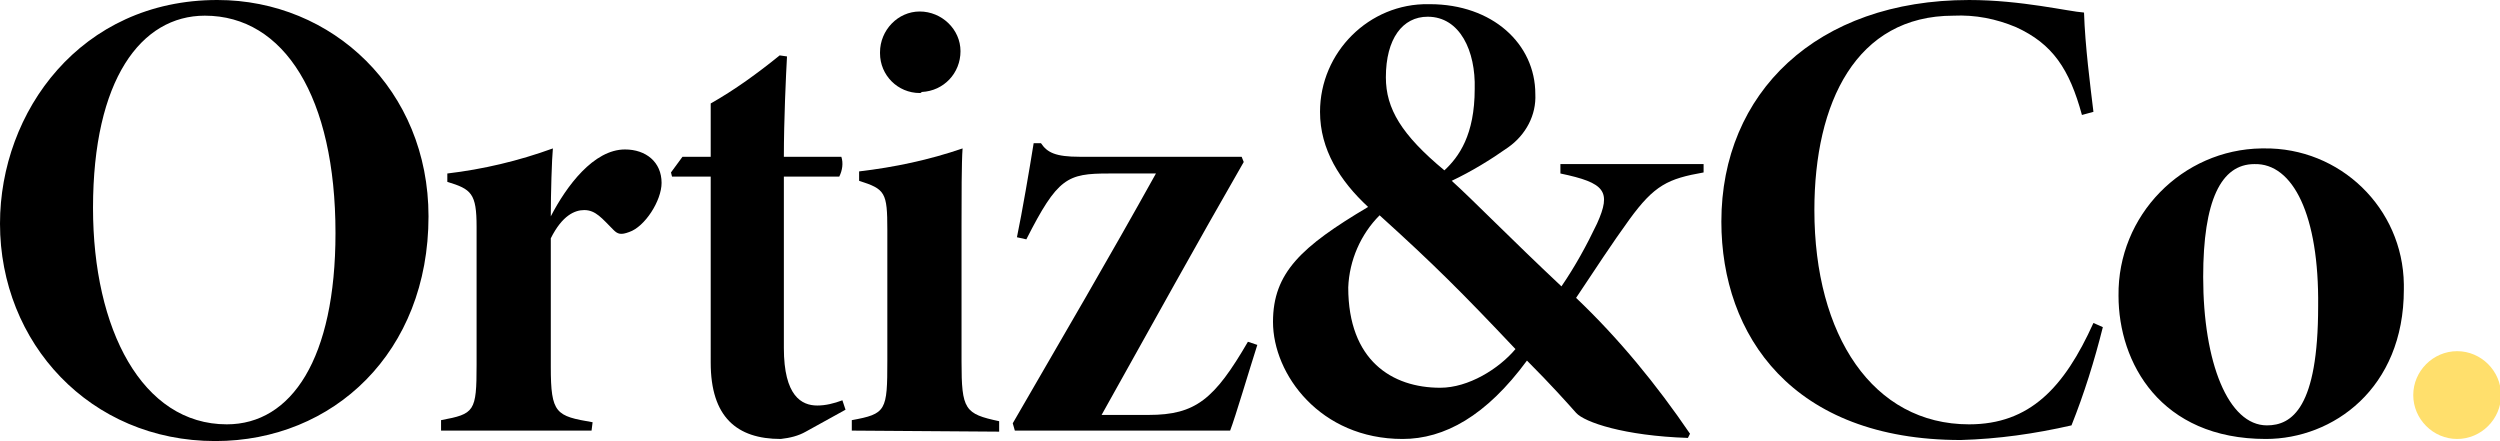
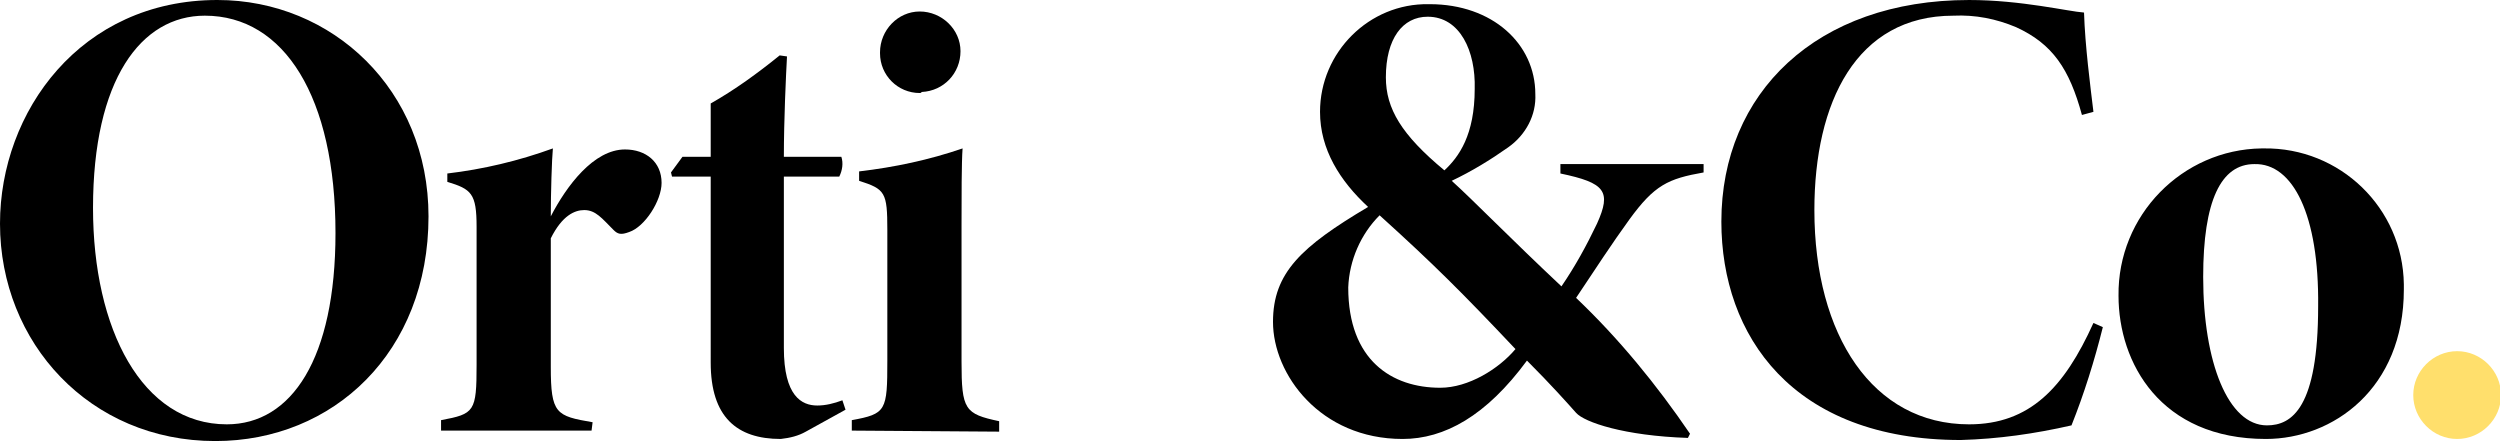
<svg xmlns="http://www.w3.org/2000/svg" version="1.1" id="Layer_1" x="0px" y="0px" viewBox="0 0 239.2 42.2" style="enable-background:new 0 0 239.2 42.2;" xml:space="preserve">
  <style type="text/css">
	.st0{fill:#FFDF6C;}
</style>
  <path d="M20.8,0C31.8,0,41,8.6,41,20.7c0,13-9.1,21.5-20.4,21.5C8.6,42.2,0,32.8,0,21.4C0,10.7,7.7,0,20.8,0z M19.6,1.5  c-6.1,0-10.7,6.1-10.7,18.4c0,11.6,4.7,20.7,12.8,20.7c6.2,0,10.4-6.3,10.4-18.3C32.1,9.3,27.2,1.5,19.6,1.5z" />
  <path d="M56.6,41.2H42.2v-1c3.2-0.6,3.4-0.8,3.4-5.3V21.7c0-3.2-0.5-3.6-2.8-4.3v-0.8c3.4-0.4,6.8-1.2,10.1-2.4  c-0.1,1-0.2,4.3-0.2,6.5c1.5-2.9,4.1-6.4,7.1-6.4c2,0,3.5,1.2,3.5,3.2c0,1.7-1.6,4.2-3.1,4.7c-0.8,0.3-1.1,0.2-1.5-0.2  c-1.1-1.1-1.7-1.9-2.8-1.9c-0.9,0-2.1,0.5-3.2,2.7v12.3c0,4.5,0.5,4.7,4,5.3L56.6,41.2z" />
  <path d="M77.1,41.3c-0.7,0.4-1.5,0.6-2.4,0.7c-4.2,0-6.7-2.1-6.7-7.3V16.9h-3.7l-0.1-0.4l1.1-1.5H68V9.9c2.3-1.3,4.5-2.9,6.6-4.6  l0.7,0.1C75.2,7.2,75,11.5,75,15h5.5c0.2,0.6,0.1,1.3-0.2,1.9H75v16.4c0,4.6,1.7,5.5,3.2,5.5c0.8,0,1.6-0.2,2.4-0.5l0.3,0.9  L77.1,41.3z" />
  <path d="M81.5,41.2v-1c3.3-0.6,3.4-0.9,3.4-5.7V22c0-3.6-0.2-3.9-2.7-4.7v-0.9c3.4-0.4,6.7-1.1,9.9-2.2c-0.1,1.3-0.1,4.8-0.1,7.3  v13.1c0,4.6,0.3,5,3.6,5.7v1L81.5,41.2z M88,8.9c-2.1,0-3.8-1.7-3.8-3.8c0,0,0,0,0-0.1c0-2.1,1.7-3.9,3.8-3.9c2.1,0,3.9,1.7,3.9,3.8  c0,0,0,0,0,0c0,2.1-1.6,3.8-3.7,3.9C88.1,8.9,88.1,8.9,88,8.9z" />
-   <path d="M120.3,33c-0.8,2.5-2.1,6.9-2.6,8.2H97.1l-0.2-0.7c4.8-8.3,9.2-15.8,13.7-23.9h-4.5c-4,0-4.9,0.4-7.9,6.3l-0.9-0.2  c0.5-2.4,1.2-6.5,1.6-9h0.7c0.6,0.9,1.4,1.3,3.7,1.3h15.5l0.2,0.5c-4.6,8-8.4,14.9-13.6,24.2h4.5c4.5,0,6.3-1.5,9.5-7L120.3,33z" />
  <path d="M163,16.5c-3.4,0.6-4.7,1.2-7.1,4.5c-1.6,2.2-3.3,4.8-5.1,7.5c4.1,3.9,7.7,8.3,10.9,13l-0.2,0.4c-6.1-0.2-9.9-1.5-10.7-2.4  s-2.4-2.7-4.7-5c-3.9,5.3-7.9,7.5-11.9,7.5c-7.9,0-12.4-6.2-12.4-11.2c0-4.7,2.7-7.2,9.1-11c-2.7-2.5-4.6-5.5-4.6-9.1  c0-5.7,4.7-10.4,10.4-10.3c0,0,0.1,0,0.1,0c6,0,10.1,3.8,10.1,8.6c0.1,2-0.9,3.9-2.6,5.1c-1.7,1.2-3.5,2.3-5.4,3.2  c2,1.8,5.6,5.5,10.5,10.1c1.3-1.9,2.4-3.9,3.4-6c1.4-3.1,0.8-3.9-3.5-4.8v-0.9H163V16.5z M137.8,37.1c2.7,0,5.6-1.8,7.2-3.7  c-5.1-5.4-7.8-8.1-13-12.8c-1.8,1.8-2.9,4.3-3,6.9C129,34.5,133.2,37.1,137.8,37.1z M136.6,1.6c-2.4,0-4,2.1-4,5.8  c0,3,1.5,5.5,5.6,8.9c1.4-1.3,2.9-3.4,2.9-7.8C141.2,4.9,139.7,1.6,136.6,1.6z" />
  <path d="M201.2,31.3c-0.8,3.2-1.8,6.4-3,9.4c-3.5,0.8-7,1.3-10.6,1.4c-16.1,0-22.9-10-22.9-20.9c0-12.3,9.1-21.2,23.7-21.2  c5,0,9.5,1.1,11,1.2c0.1,3.2,0.6,7,0.9,9.5l-1.1,0.3c-1.2-4.4-2.8-6.8-6.3-8.4c-1.9-0.8-3.9-1.2-6-1.1c-9.3,0-13.3,8.3-13.3,18.6  c0,12,5.6,20.5,14.8,20.5c5.8,0,9.1-3.5,11.9-9.7L201.2,31.3z" />
  <path d="M216.6,14.2c7.3-0.1,13.3,5.7,13.4,13c0,0.2,0,0.3,0,0.5c0,9.5-6.8,14.3-13.2,14.3c-10.1,0-14.1-7.3-14.1-13.7  c-0.1-7.7,6.1-14,13.7-14.1C216.5,14.2,216.5,14.2,216.6,14.2z M215.7,15.7c-3.2,0-4.9,3.5-4.9,10.8c0,8.2,2.4,14.2,6.1,14.2  c2.4,0,4.9-1.7,4.9-11.4C221.9,20.6,219.4,15.6,215.7,15.7L215.7,15.7z" />
  <path class="st0" d="M235.1,42c-2.3,0-4.2-1.9-4.2-4.2c0-2.3,1.9-4.2,4.2-4.2c2.3,0,4.2,1.9,4.2,4.2C239.3,40.1,237.4,42,235.1,42z" />
</svg>